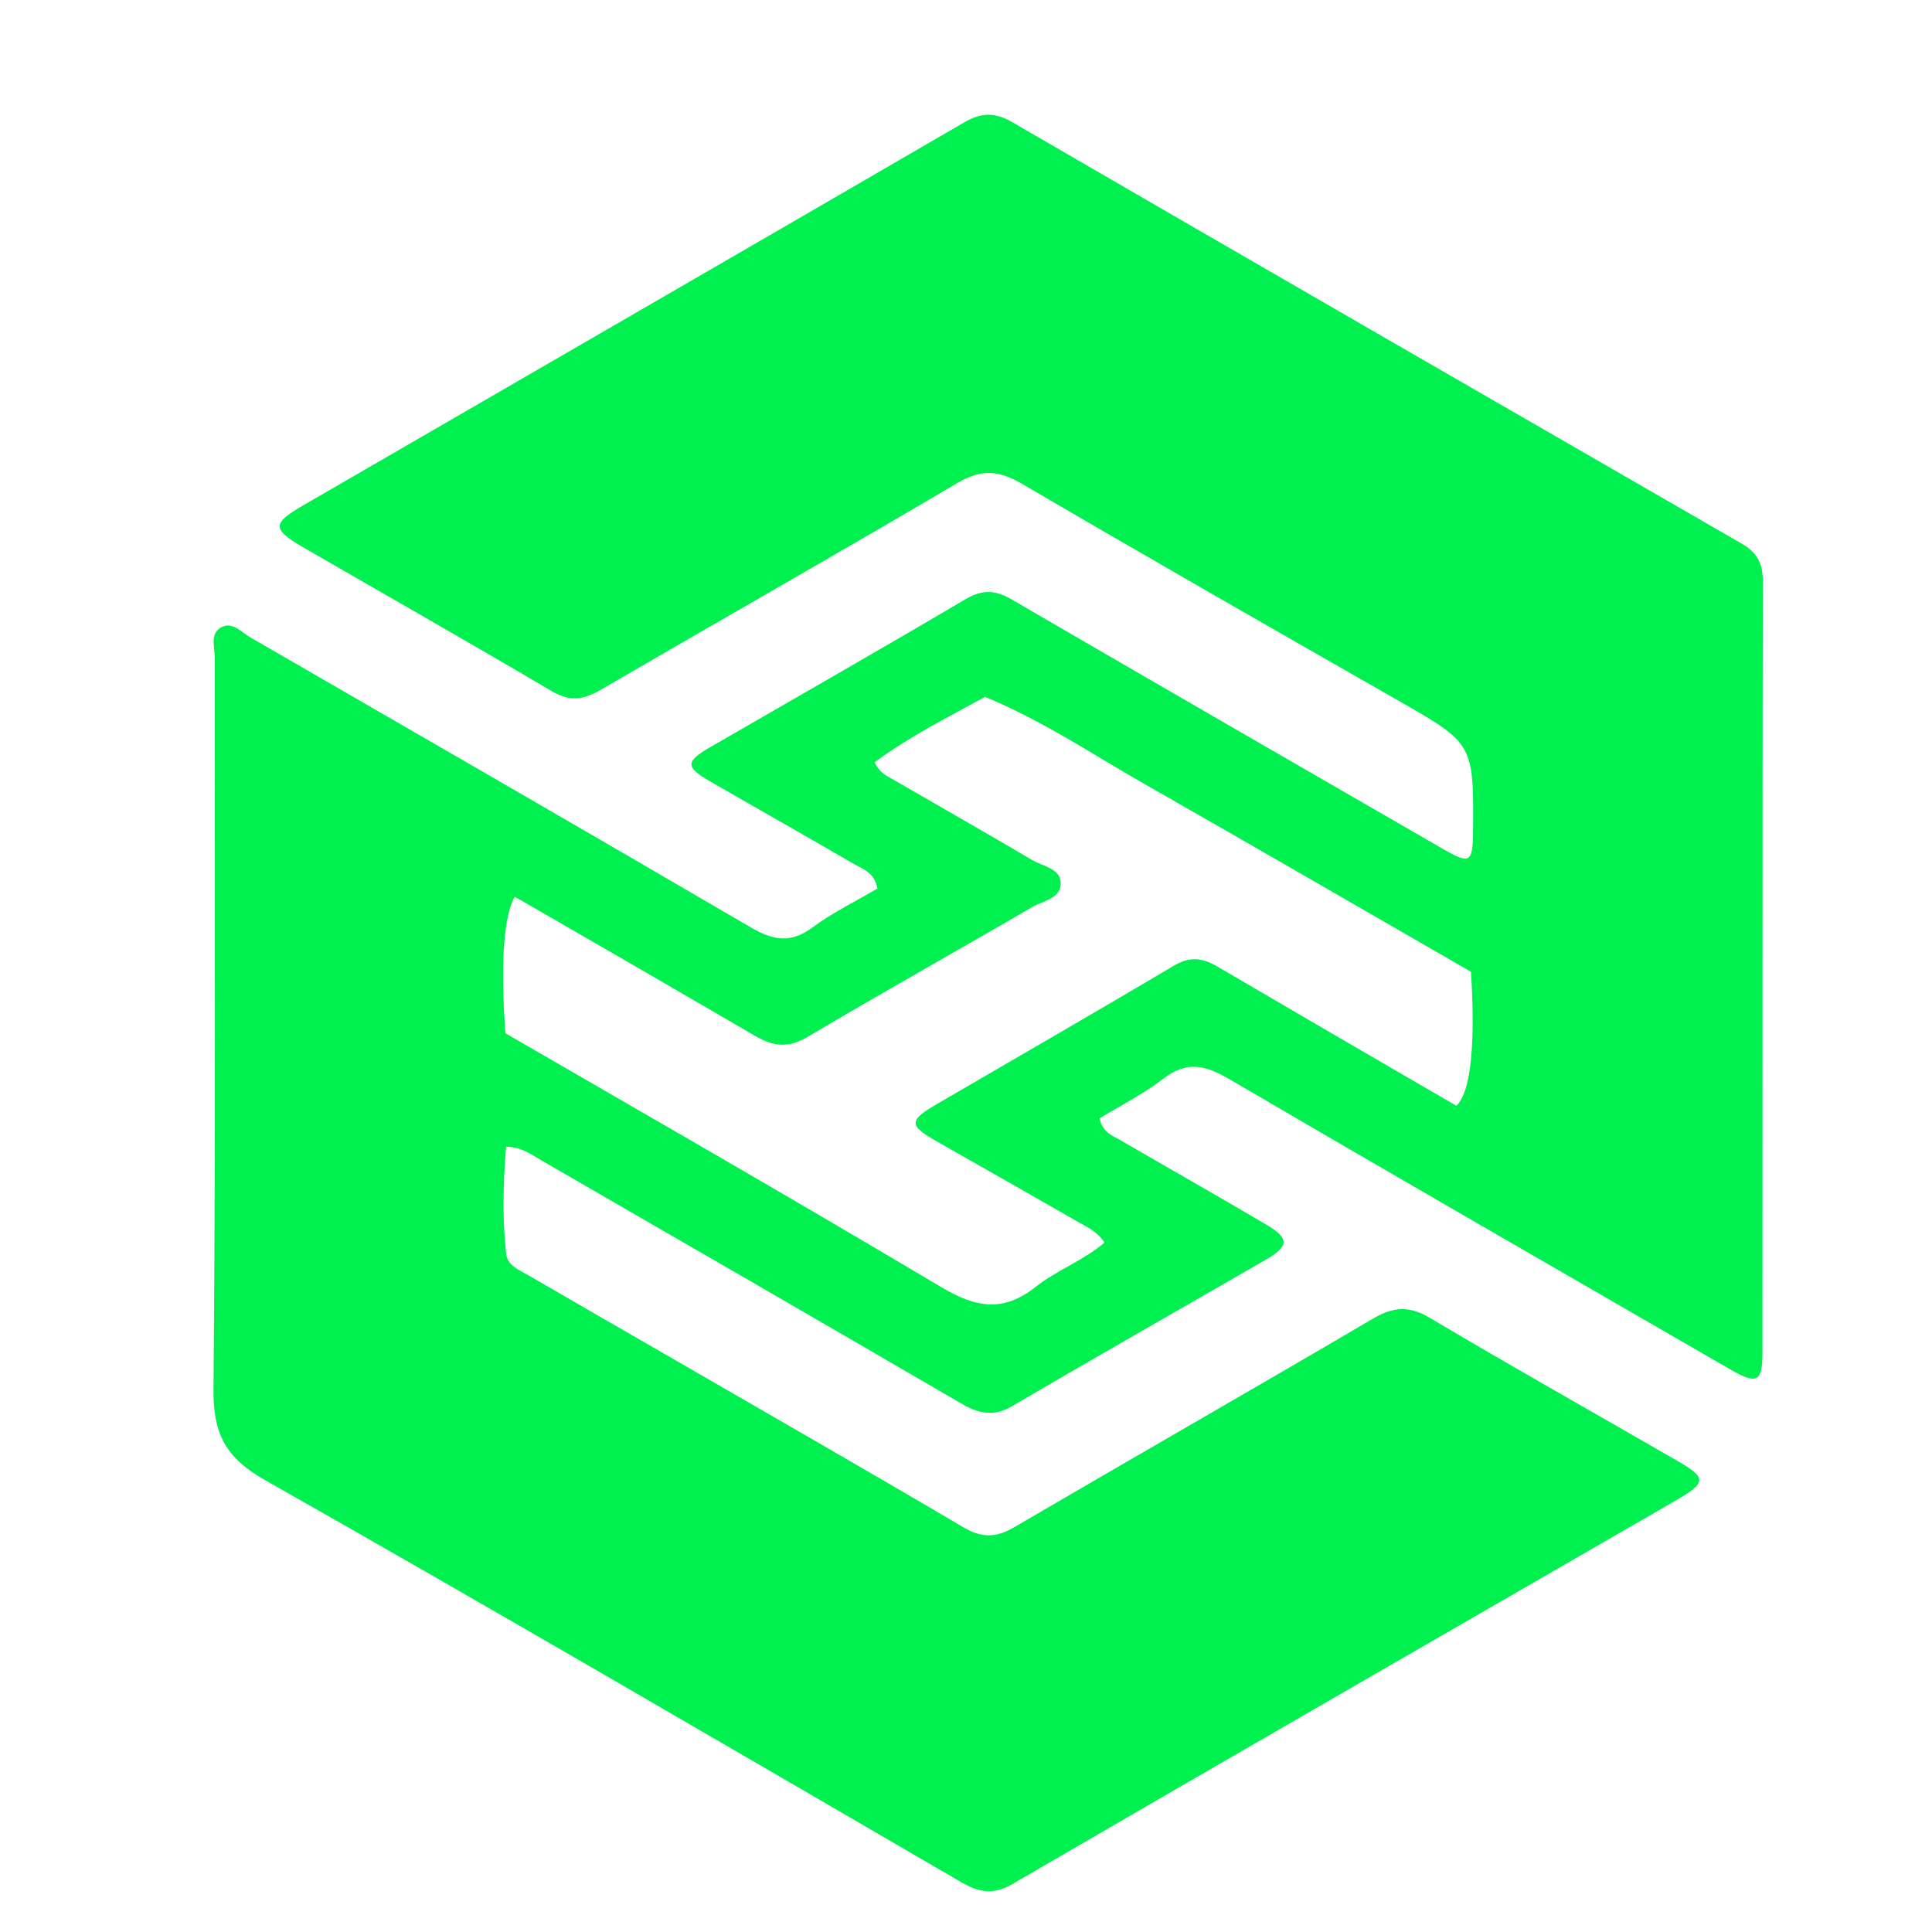
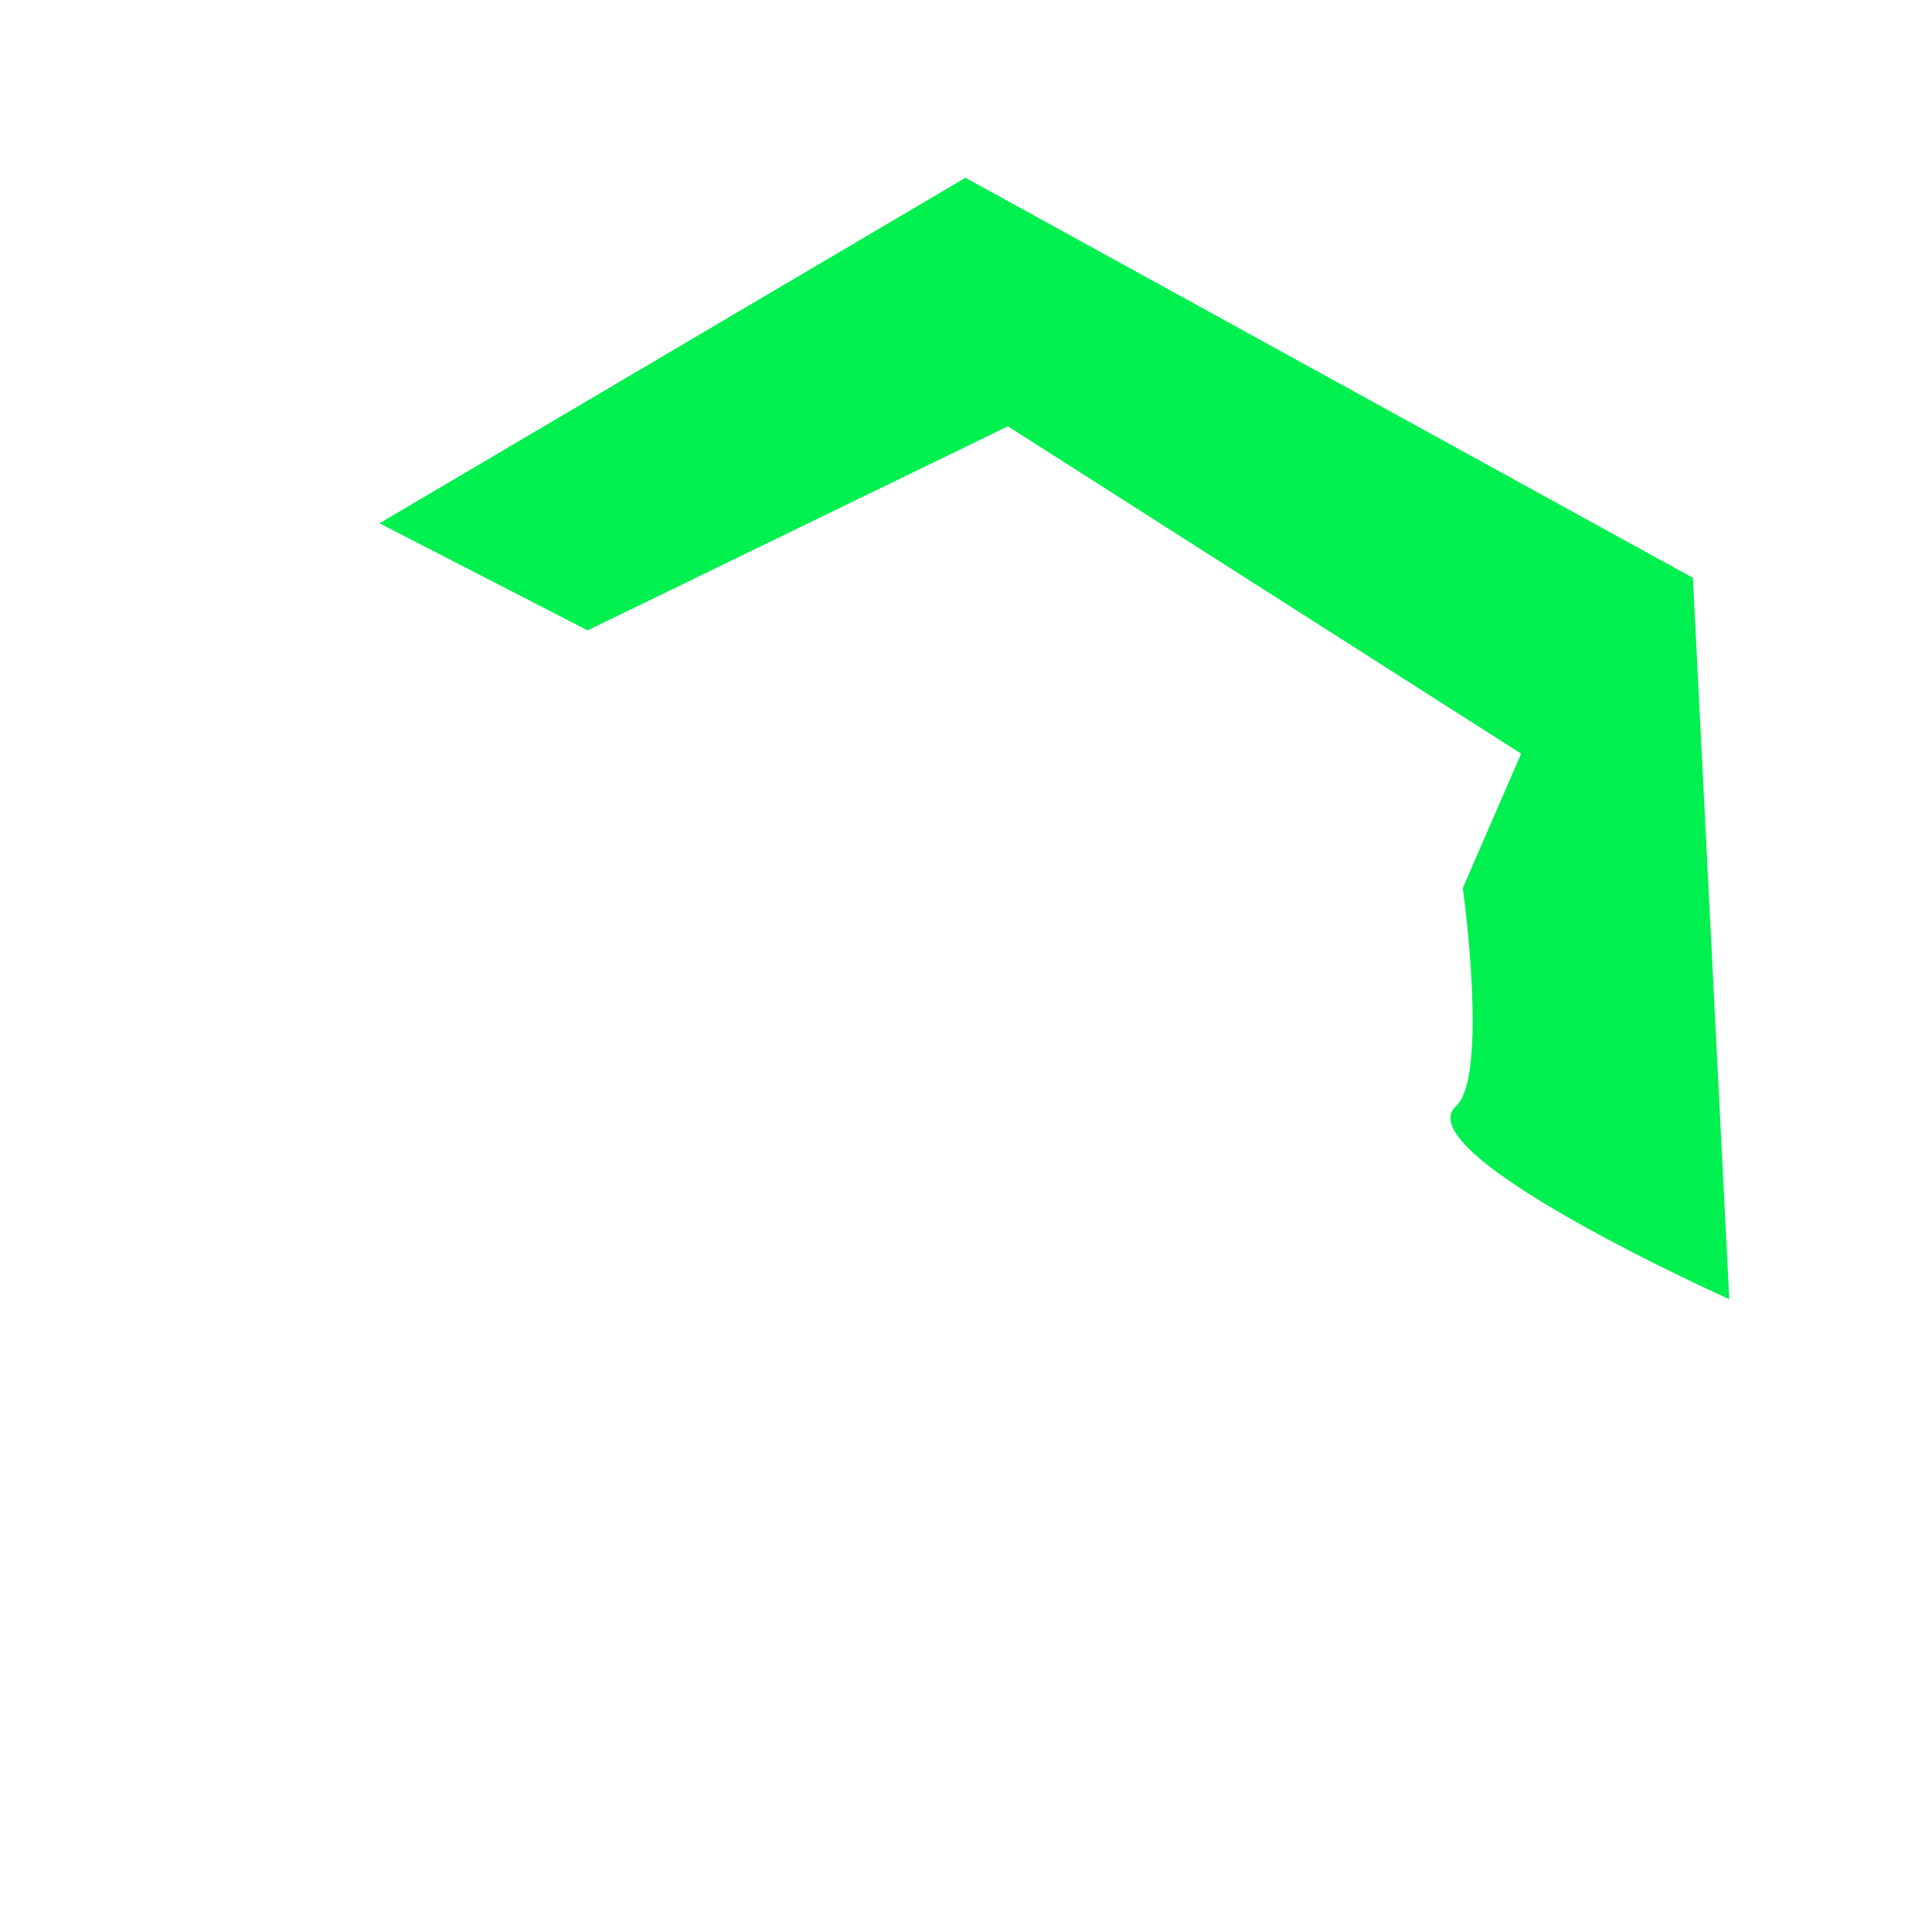
<svg xmlns="http://www.w3.org/2000/svg" xmlns:ns1="http://sodipodi.sourceforge.net/DTD/sodipodi-0.dtd" xmlns:ns2="http://www.inkscape.org/namespaces/inkscape" version="1.1" id="Layer_1" x="0px" y="0px" width="100%" viewBox="0 0 384 384" enable-background="new 0 0 384 384" xml:space="preserve" ns1:docname="4.svg" ns2:version="1.4.2 (ebf0e94, 2025-05-08)">
  <defs id="defs1" />
  <ns1:namedview id="namedview1" pagecolor="#505050" bordercolor="#ffffff" borderopacity="1" ns2:showpageshadow="0" ns2:pageopacity="0" ns2:pagecheckerboard="1" ns2:deskcolor="#505050" ns2:zoom="2.2550677" ns2:cx="178.48688" ns2:cy="193.12059" ns2:window-width="1920" ns2:window-height="1200" ns2:window-x="0" ns2:window-y="0" ns2:window-maximized="1" ns2:current-layer="Layer_1" />
-   <path fill="#00f050" opacity="1" stroke="none" d="m 131.919,269.008 c 20.07,11.613 39.881,22.946 59.539,34.541 3.654,2.155 6.495,2.122 10.081,0.024 23.719,-13.878 47.584,-27.508 71.272,-41.437 4.053,-2.383 7.188,-2.698 11.402,-0.191 16.318,9.711 32.886,19.003 49.332,28.5 5.697,3.29 5.612,4.272 -0.411,7.749 -43.996,25.401 -88.02,50.755 -131.942,76.281 -3.795,2.205 -6.632,1.658 -10.108,-0.362 -46.089,-26.787 -92.105,-53.702 -138.483,-79.981 -7.816,-4.429 -10.247,-9.237 -10.166,-17.97 0.445,-48.489 0.203,-96.983 0.254,-145.476 0.002,-2.047 -1.014,-4.715 1.251,-5.983 2.24,-1.254 4.009,0.943 5.805,1.98 33.18,19.164 66.373,38.304 99.457,57.631 4.322,2.525 7.84,3.3 12.187,0.086 4.088,-3.022 8.739,-5.281 13.003,-7.793 -0.559,-3.212 -2.869,-3.846 -4.639,-4.876 -9.505,-5.526 -19.086,-10.924 -28.607,-16.423 -4.997,-2.886 -4.95,-3.931 0.16,-6.885 16.873,-9.753 33.803,-19.409 50.585,-29.316 3.334,-1.968 5.885,-1.886 9.167,0.026 28.503,16.601 57.092,33.055 85.655,49.553 5.464,3.156 6.013,2.845 6.064,-3.445 0.142,-17.533 0.099,-17.456 -15.234,-26.214 -24.881,-14.213 -49.757,-28.436 -74.487,-42.909 -4.562,-2.67 -8.068,-2.895 -12.753,-0.129 -23.522,13.885 -47.285,27.362 -70.89,41.107 -3.344,1.947 -6.094,2.432 -9.671,0.322 -16.356,-9.651 -32.868,-19.036 -49.314,-28.534 -6.363,-3.675 -6.423,-4.813 -0.23,-8.4 43.813,-25.383 87.663,-50.702 131.437,-76.154 3.433,-1.996 6.114,-2.043 9.591,-0.026 48.272,28.006 96.615,55.89 144.967,83.757 2.907,1.675 4.18,3.819 4.175,7.251 -0.076,51.159 -0.04,102.318 -0.07,153.476 -0.004,5.969 -1.062,6.473 -6.486,3.338 -33.174,-19.175 -66.388,-38.282 -99.46,-57.634 -4.657,-2.725 -8.406,-3.72 -13.058,-0.141 -4.008,3.083 -8.611,5.392 -12.756,7.924 0.649,2.859 2.548,3.416 4.077,4.304 9.652,5.605 19.367,11.101 28.978,16.775 4.767,2.814 4.689,4.311 -0.166,7.114 -16.732,9.663 -33.54,19.194 -50.199,28.98 -3.758,2.207 -6.702,1.53 -10.162,-0.486 -27.782,-16.185 -55.627,-32.26 -83.472,-48.337 -1.96,-1.132 -3.824,-2.635 -7.01,-2.717 -0.578,7.255 -0.778,14.326 0.025,21.374 0.262,2.297 2.745,3.224 4.597,4.301 8.784,5.109 17.6,10.164 26.717,15.428 M 195.785,138.502 c -7.484,4.109 -15.139,7.946 -21.932,12.993 0.974,2.162 2.419,2.72 3.699,3.46 9.23,5.338 18.493,10.622 27.683,16.027 2.075,1.221 5.476,1.632 5.587,4.43 0.128,3.196 -3.518,3.619 -5.68,4.88 -14.82,8.64 -29.805,16.999 -44.557,25.752 -3.856,2.288 -6.762,2.022 -10.506,-0.161 -27.775,-16.197 -55.661,-32.203 -83.531,-48.235 -1.382,-0.795 -2.7,-2.027 -4.487,-1.582 -1.144,0.933 -0.912,2.178 -0.912,3.297 -0.013,38.164 0.017,76.329 -0.038,114.493 -0.004,2.915 1.294,4.517 3.69,5.894 42.325,24.324 84.638,48.672 126.883,73.135 3.442,1.993 6.171,2.127 9.658,0.095 32.097,-18.705 64.283,-37.257 96.427,-55.881 1.252,-0.726 2.808,-1.154 3.723,-3.416 -4.838,-3.75 -10.88,-5.967 -15.809,-9.731 -5.143,-3.928 -9.246,-2.841 -14.336,0.159 -23.104,13.617 -46.468,26.794 -69.6,40.364 -3.872,2.272 -6.834,2.088 -10.567,-0.076 -34.733,-20.138 -69.525,-40.177 -104.371,-60.119 -3.625,-2.075 -5.14,-4.586 -5.102,-8.786 0.163,-17.997 0.047,-35.997 0.058,-53.995 0.004,-5.826 0.972,-6.383 5.969,-3.487 33.155,19.213 66.429,38.228 99.357,57.822 6.885,4.097 12.311,5.051 18.768,-0.067 4.193,-3.323 9.468,-5.193 13.669,-8.804 -1.511,-2.242 -3.389,-3.037 -5.097,-4.015 -9.398,-5.381 -18.813,-10.733 -28.229,-16.083 -5.592,-3.177 -5.622,-4.136 -0.036,-7.395 15.684,-9.15 31.434,-18.188 47.04,-27.469 3.169,-1.884 5.601,-1.736 8.692,0.073 26.167,15.319 52.395,30.536 78.66,45.687 3.365,1.941 6.458,4.599 10.36,5.252 1.238,-1.388 0.94,-2.779 0.94,-4.069 0.012,-37.831 -0.03,-75.662 0.051,-113.493 0.007,-3.311 -1.389,-5.179 -4.09,-6.735 C 285.228,94.186 242.654,69.626 200.123,44.99 c -2.656,-1.539 -4.669,-1.402 -7.291,0.122 -31.252,18.166 -62.575,36.213 -93.874,54.299 -2.549,1.473 -5.062,3.009 -8.7,5.175 6.695,3.954 12.581,7.23 18.251,10.846 3.952,2.52 7.302,2.568 11.486,0.091 23.651,-14.001 47.506,-27.657 71.184,-41.613 3.768,-2.221 6.729,-2.345 10.545,-0.05 13.276,7.984 26.756,15.629 40.161,23.397 21.478,12.447 42.948,24.909 64.451,37.311 2.958,1.706 4.85,3.758 4.834,7.462 -0.078,18.498 0.022,36.998 -0.043,55.496 -0.017,4.921 -1.385,5.619 -5.763,3.102 -25.998,-14.945 -51.929,-30.008 -77.982,-44.859 -10.254,-5.845 -20.064,-12.491 -31.598,-17.267 z" id="path1" ns1:nodetypes="cssscssscsssscsscsssssscsssssscscscscsscsssscscsscccssscscsccssssscscscsssssscsssscsccssssscscssssssssc" />
-   <path style="fill:#00f050;fill-opacity:1;stroke:none;stroke-opacity:1" d="m 103.297,176.942 c -6.527,5.934 -1.342,43.345 -1.342,43.345 L 90.363,246.994 192.374,312.055 275.91,271.492 317.276,292.778 200.808,361.454 56.226,281.934 48.997,138.557 c 0,0 64.608,29.014 54.3,38.385 z" id="path23" ns1:nodetypes="sccccccccs" />
  <path style="fill:#00f050;fill-opacity:1;stroke:none;stroke-opacity:1" d="m 289.405,219.844 c 6.527,-5.934 1.342,-43.345 1.342,-43.345 L 302.338,149.793 200.328,84.731 116.792,125.294 75.426,104.009 191.894,35.332 l 144.582,79.52 7.229,143.377 c 0,0 -64.608,-29.014 -54.3,-38.385 z" id="path27" ns1:nodetypes="sccccccccs" />
</svg>